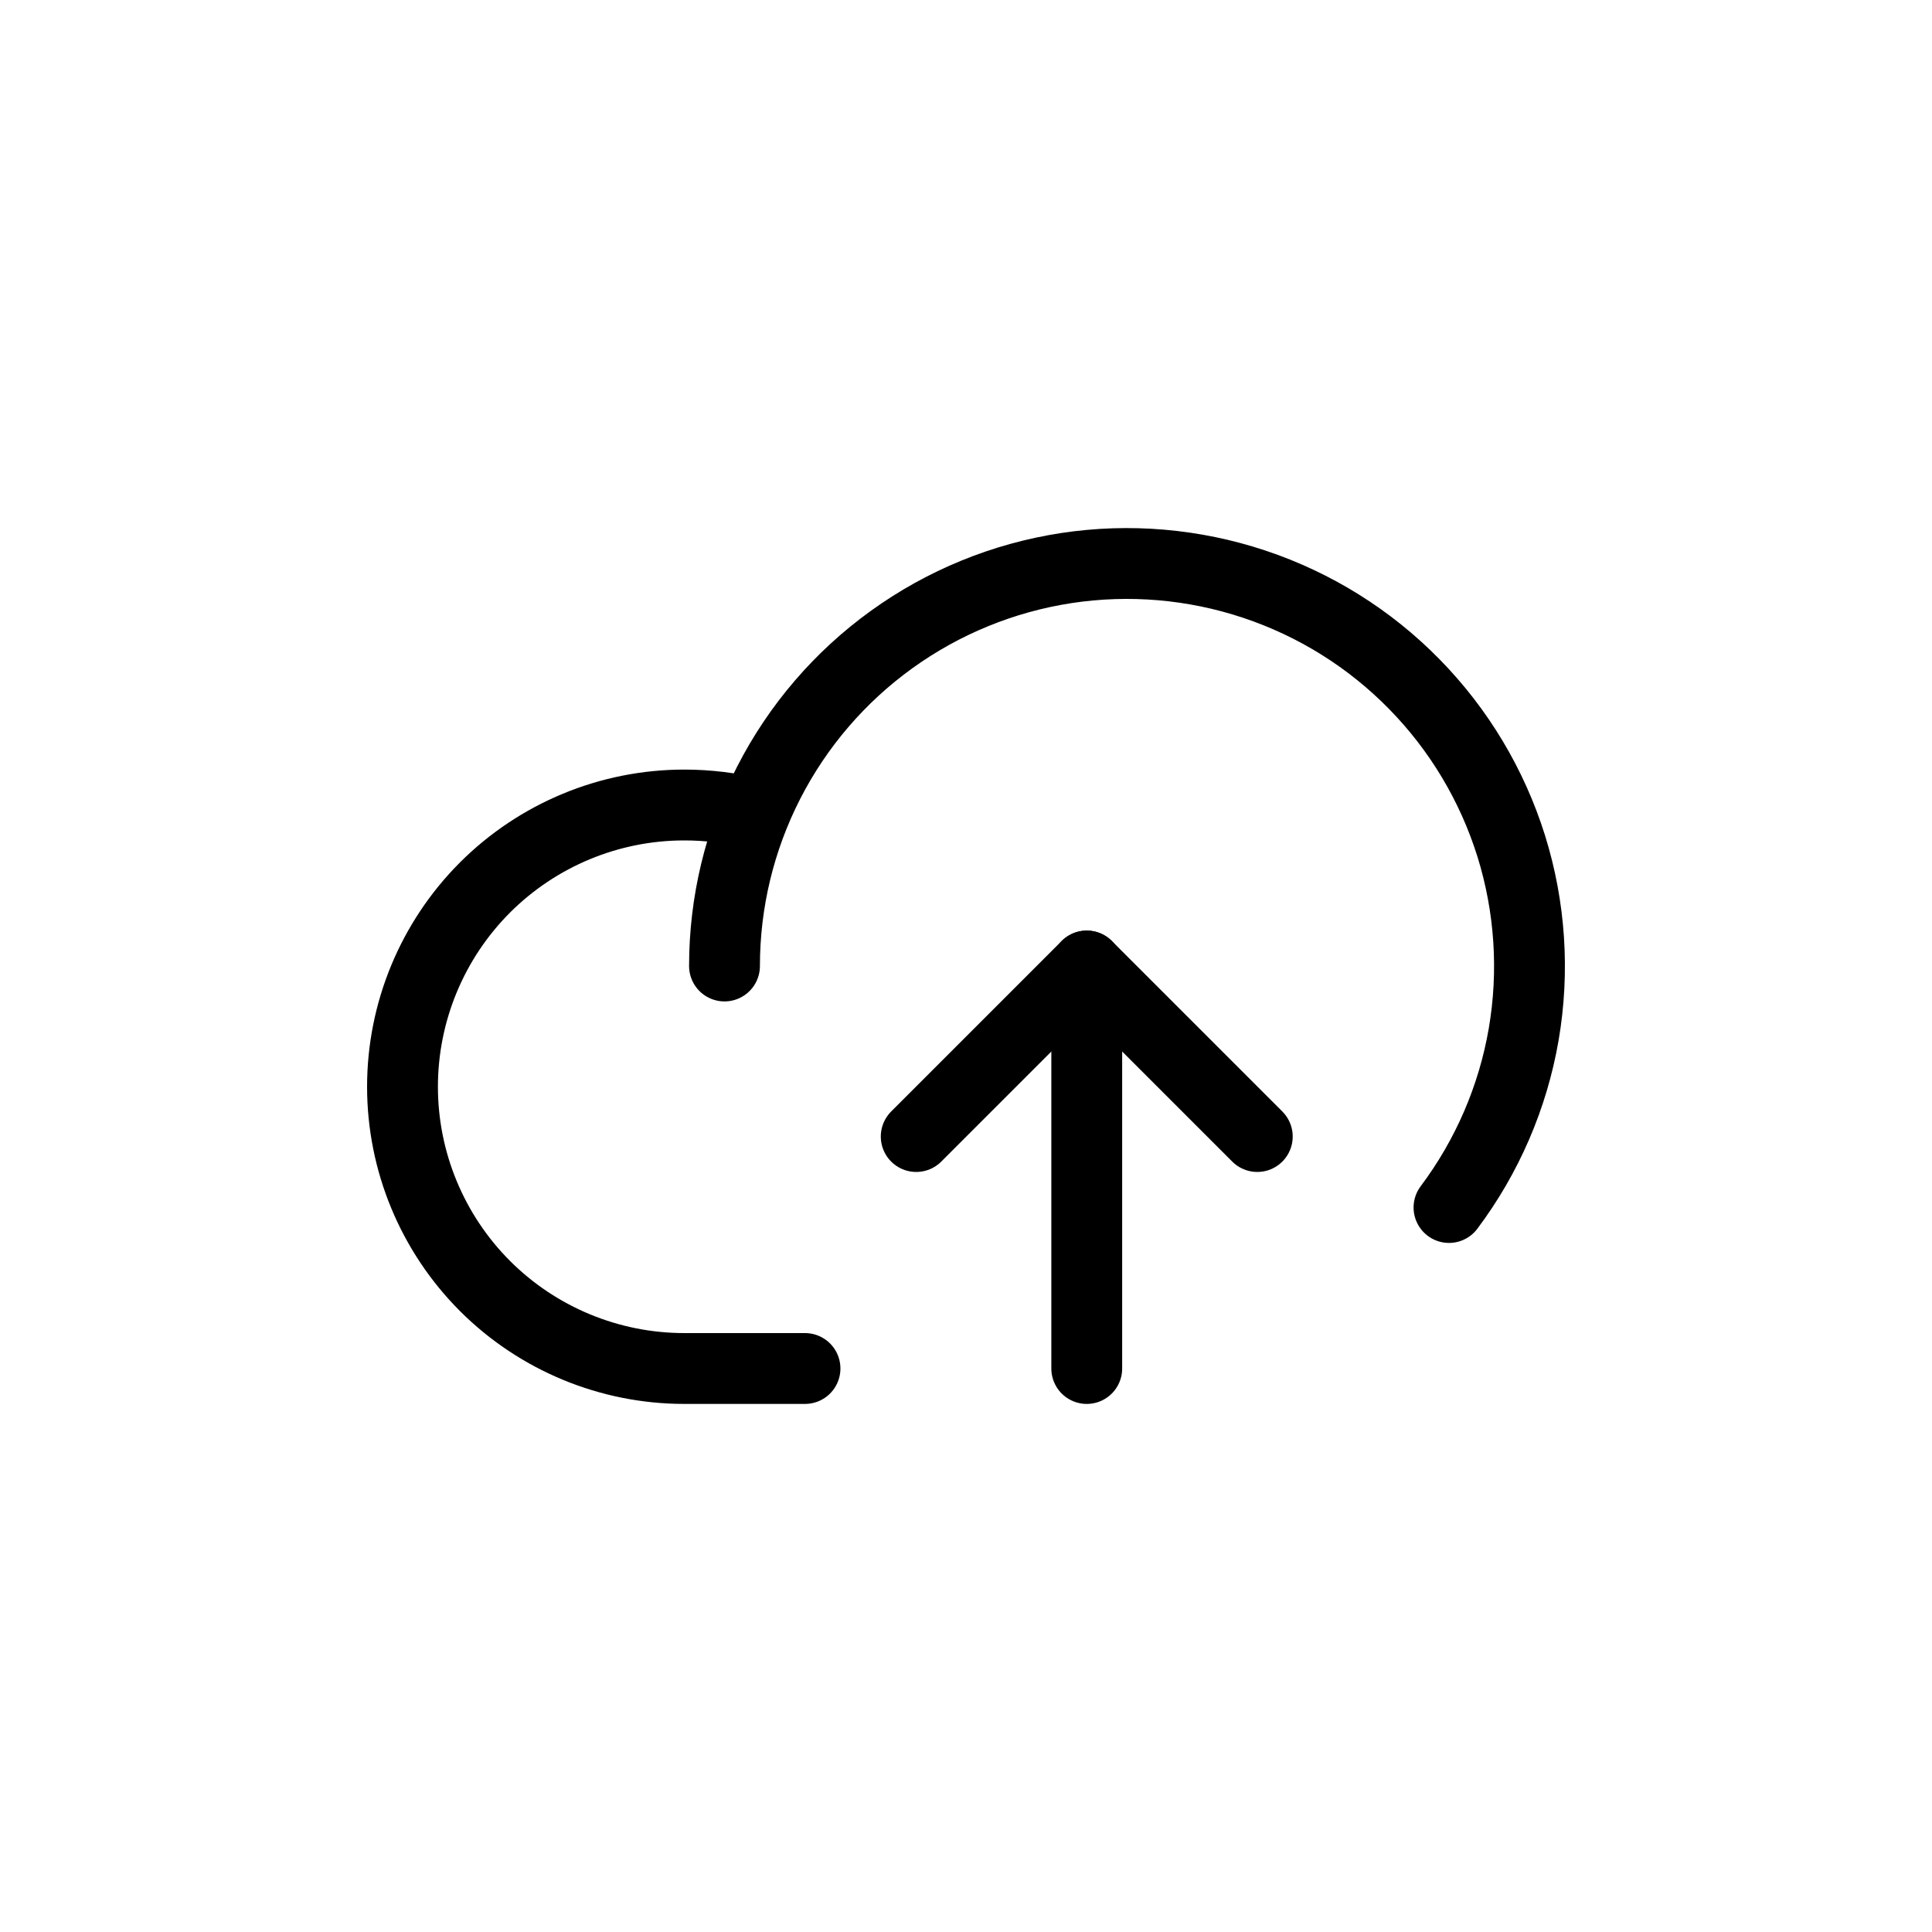
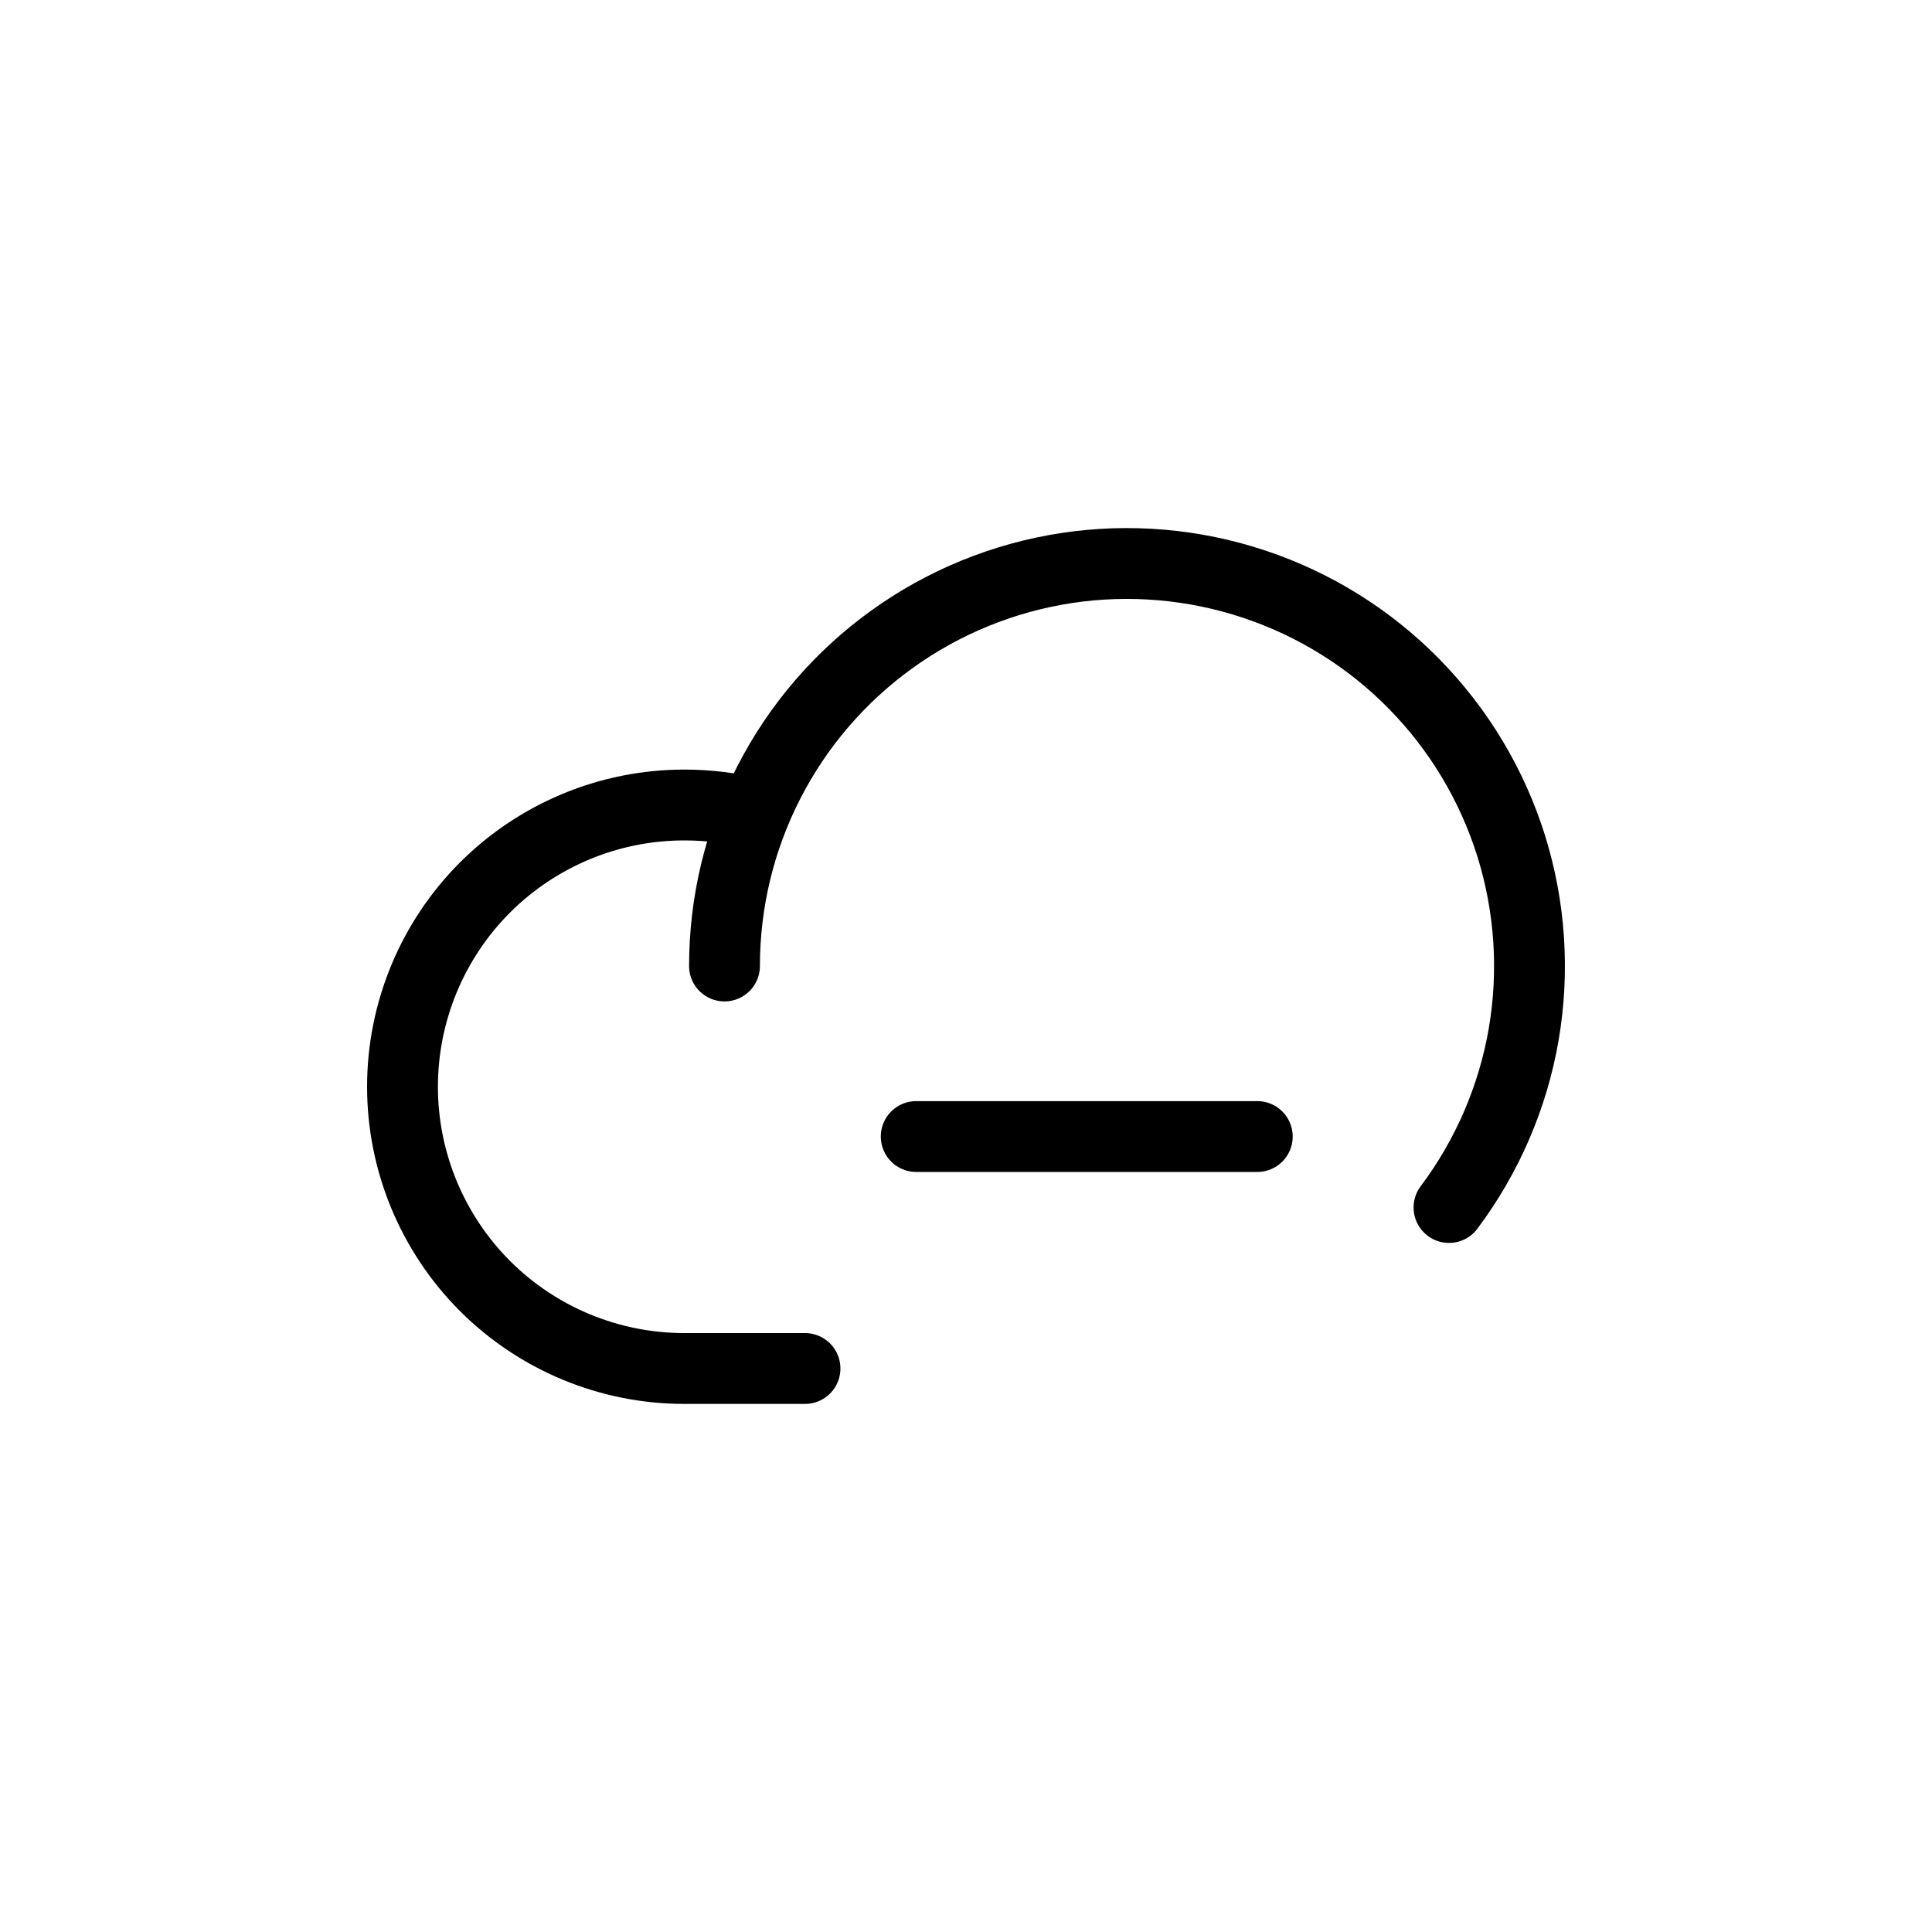
<svg xmlns="http://www.w3.org/2000/svg" width="30" height="30" viewBox="0 0 30 30" fill="none">
  <path d="M12.5 21.25H10.625C9.465 21.25 8.352 20.789 7.531 19.969C6.711 19.148 6.25 18.035 6.25 16.875C6.25 15.715 6.711 14.602 7.531 13.781C8.352 12.961 9.465 12.5 10.625 12.5C10.991 12.5 11.356 12.544 11.711 12.633" stroke="black" stroke-width="1.1" stroke-linecap="round" stroke-linejoin="round" />
  <path d="M11.25 15C11.25 14.01 11.485 13.034 11.937 12.152C12.388 11.271 13.042 10.509 13.846 9.93C14.649 9.351 15.578 8.971 16.557 8.821C17.536 8.672 18.537 8.758 19.476 9.071C20.416 9.384 21.268 9.916 21.961 10.623C22.655 11.33 23.17 12.191 23.466 13.136C23.761 14.082 23.827 15.084 23.66 16.06C23.492 17.036 23.094 17.958 22.5 18.75" stroke="black" stroke-width="1.1" stroke-linecap="round" stroke-linejoin="round" />
-   <path d="M14.227 17.648L16.875 15L19.523 17.648" stroke="black" stroke-width="1.1" stroke-linecap="round" stroke-linejoin="round" />
-   <path d="M16.875 21.25V15" stroke="black" stroke-width="1.1" stroke-linecap="round" stroke-linejoin="round" />
+   <path d="M14.227 17.648L19.523 17.648" stroke="black" stroke-width="1.1" stroke-linecap="round" stroke-linejoin="round" />
</svg>